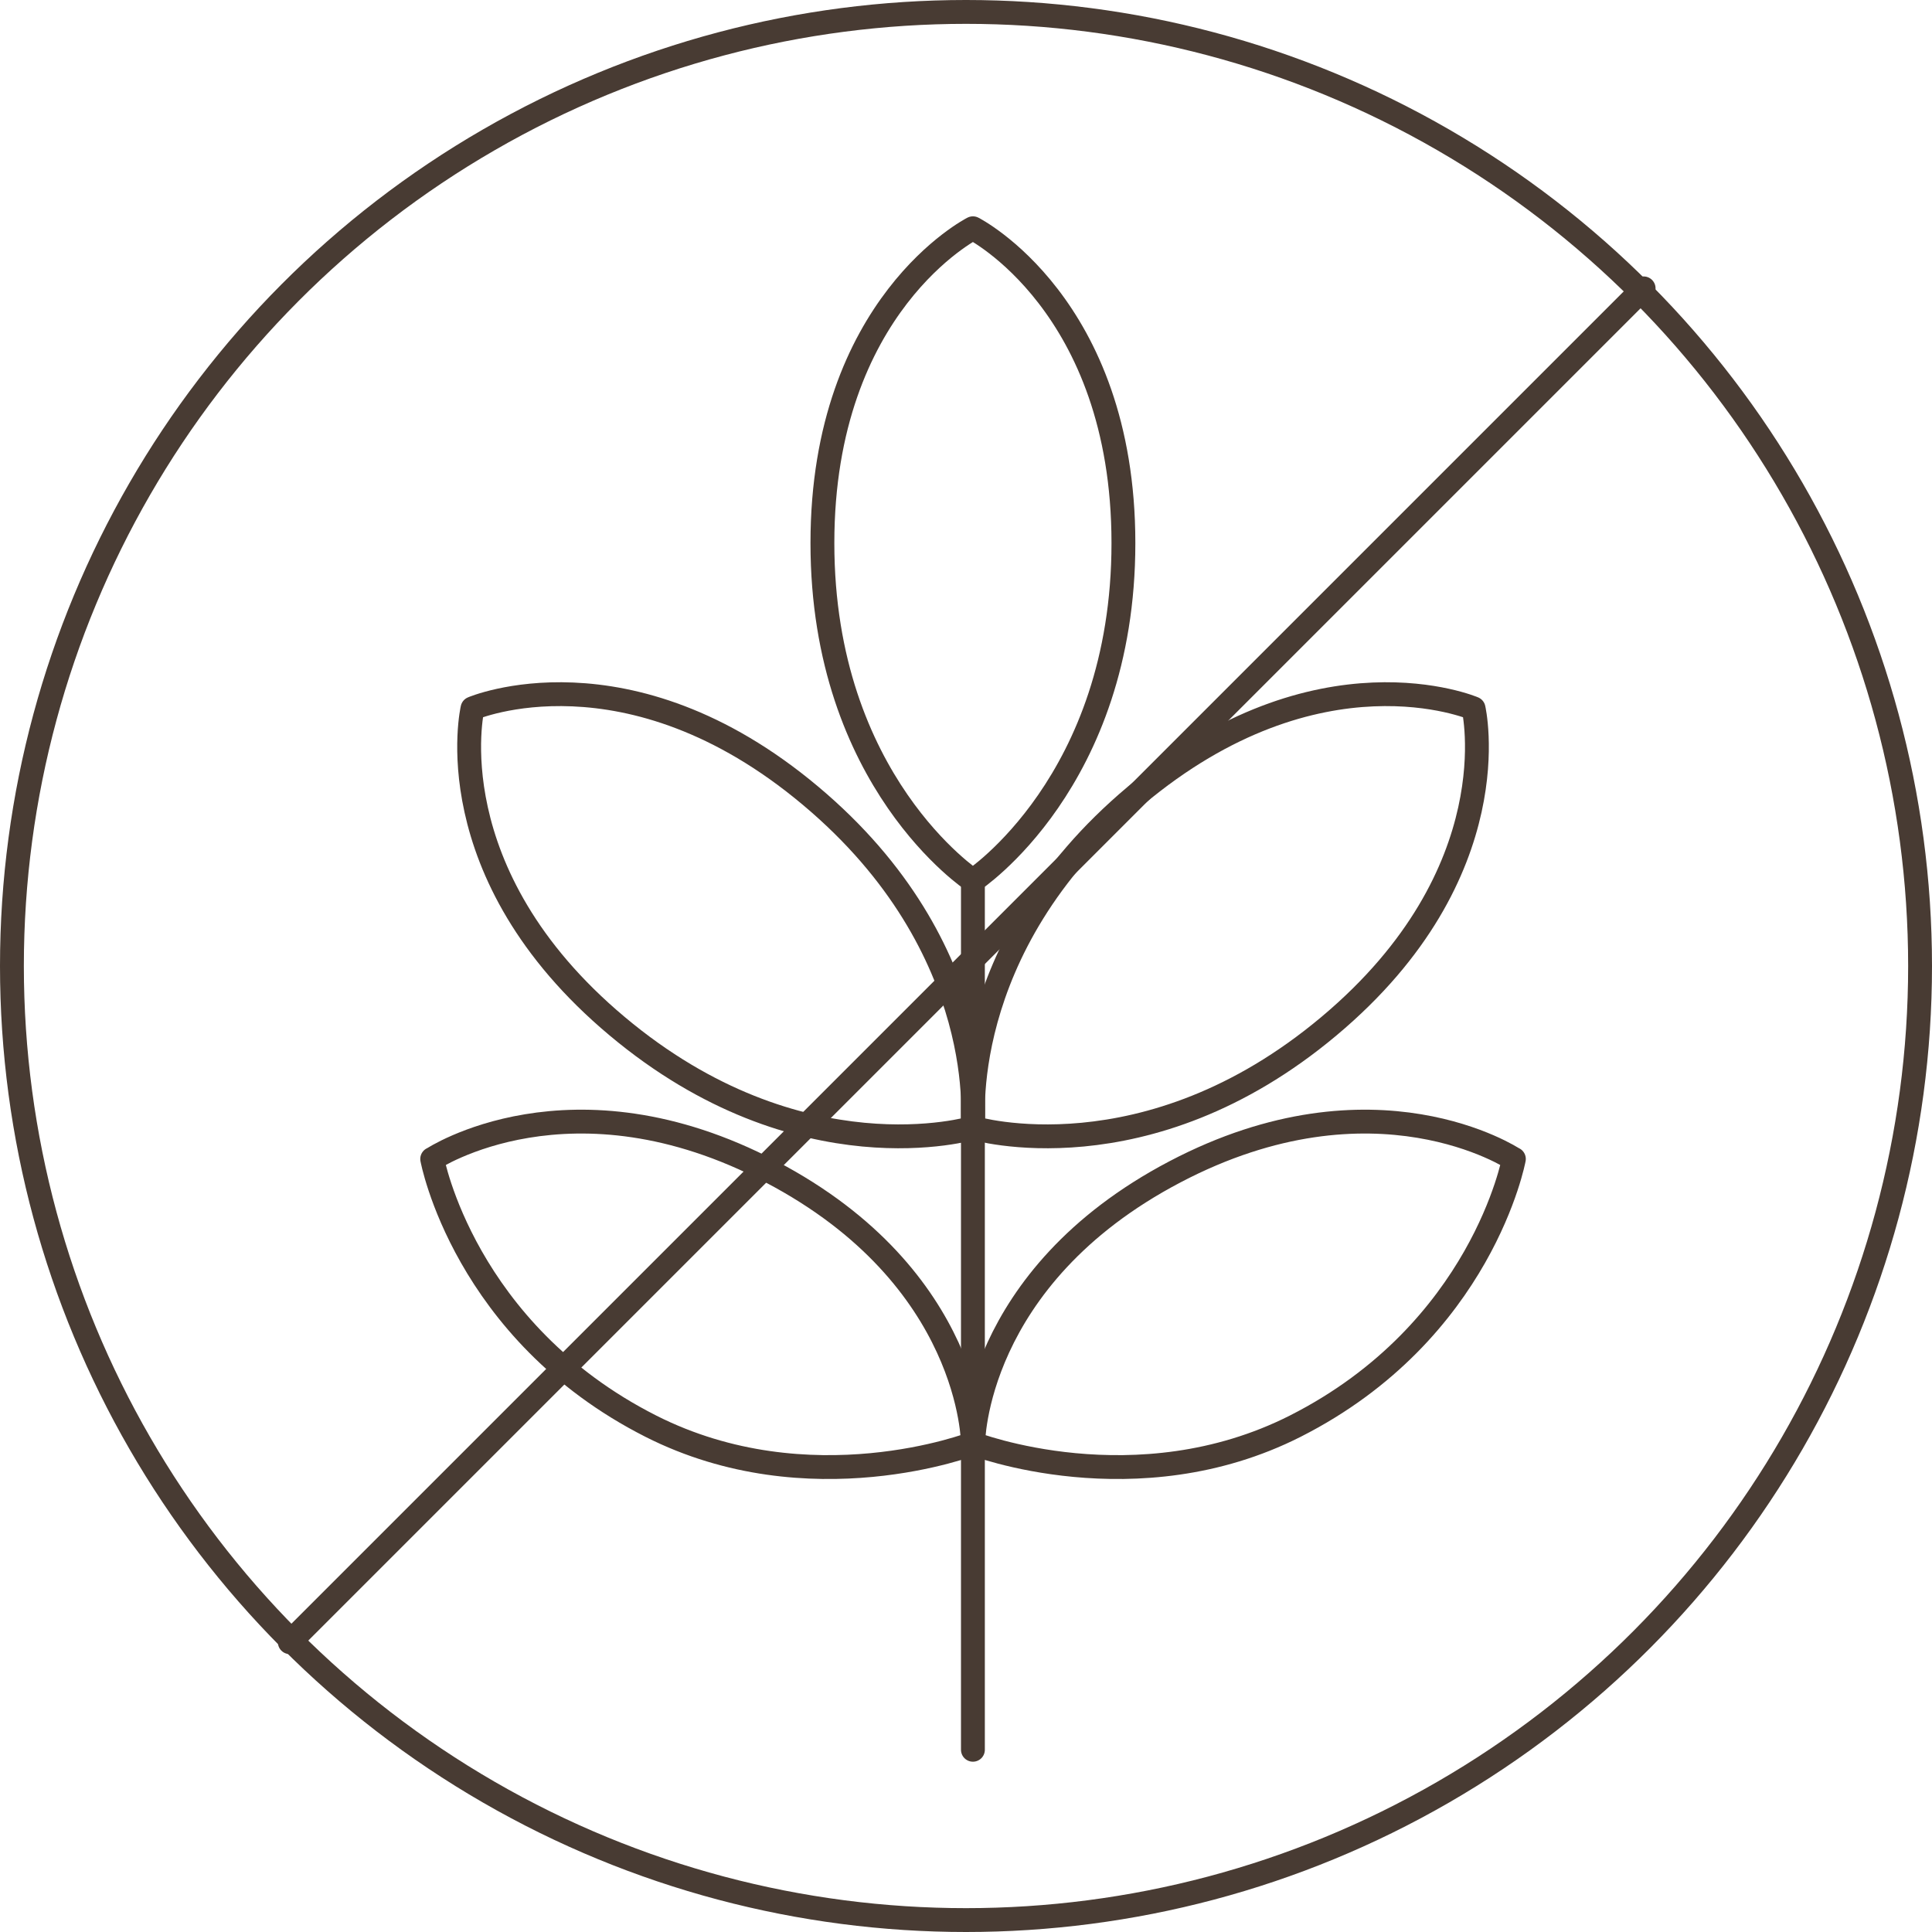
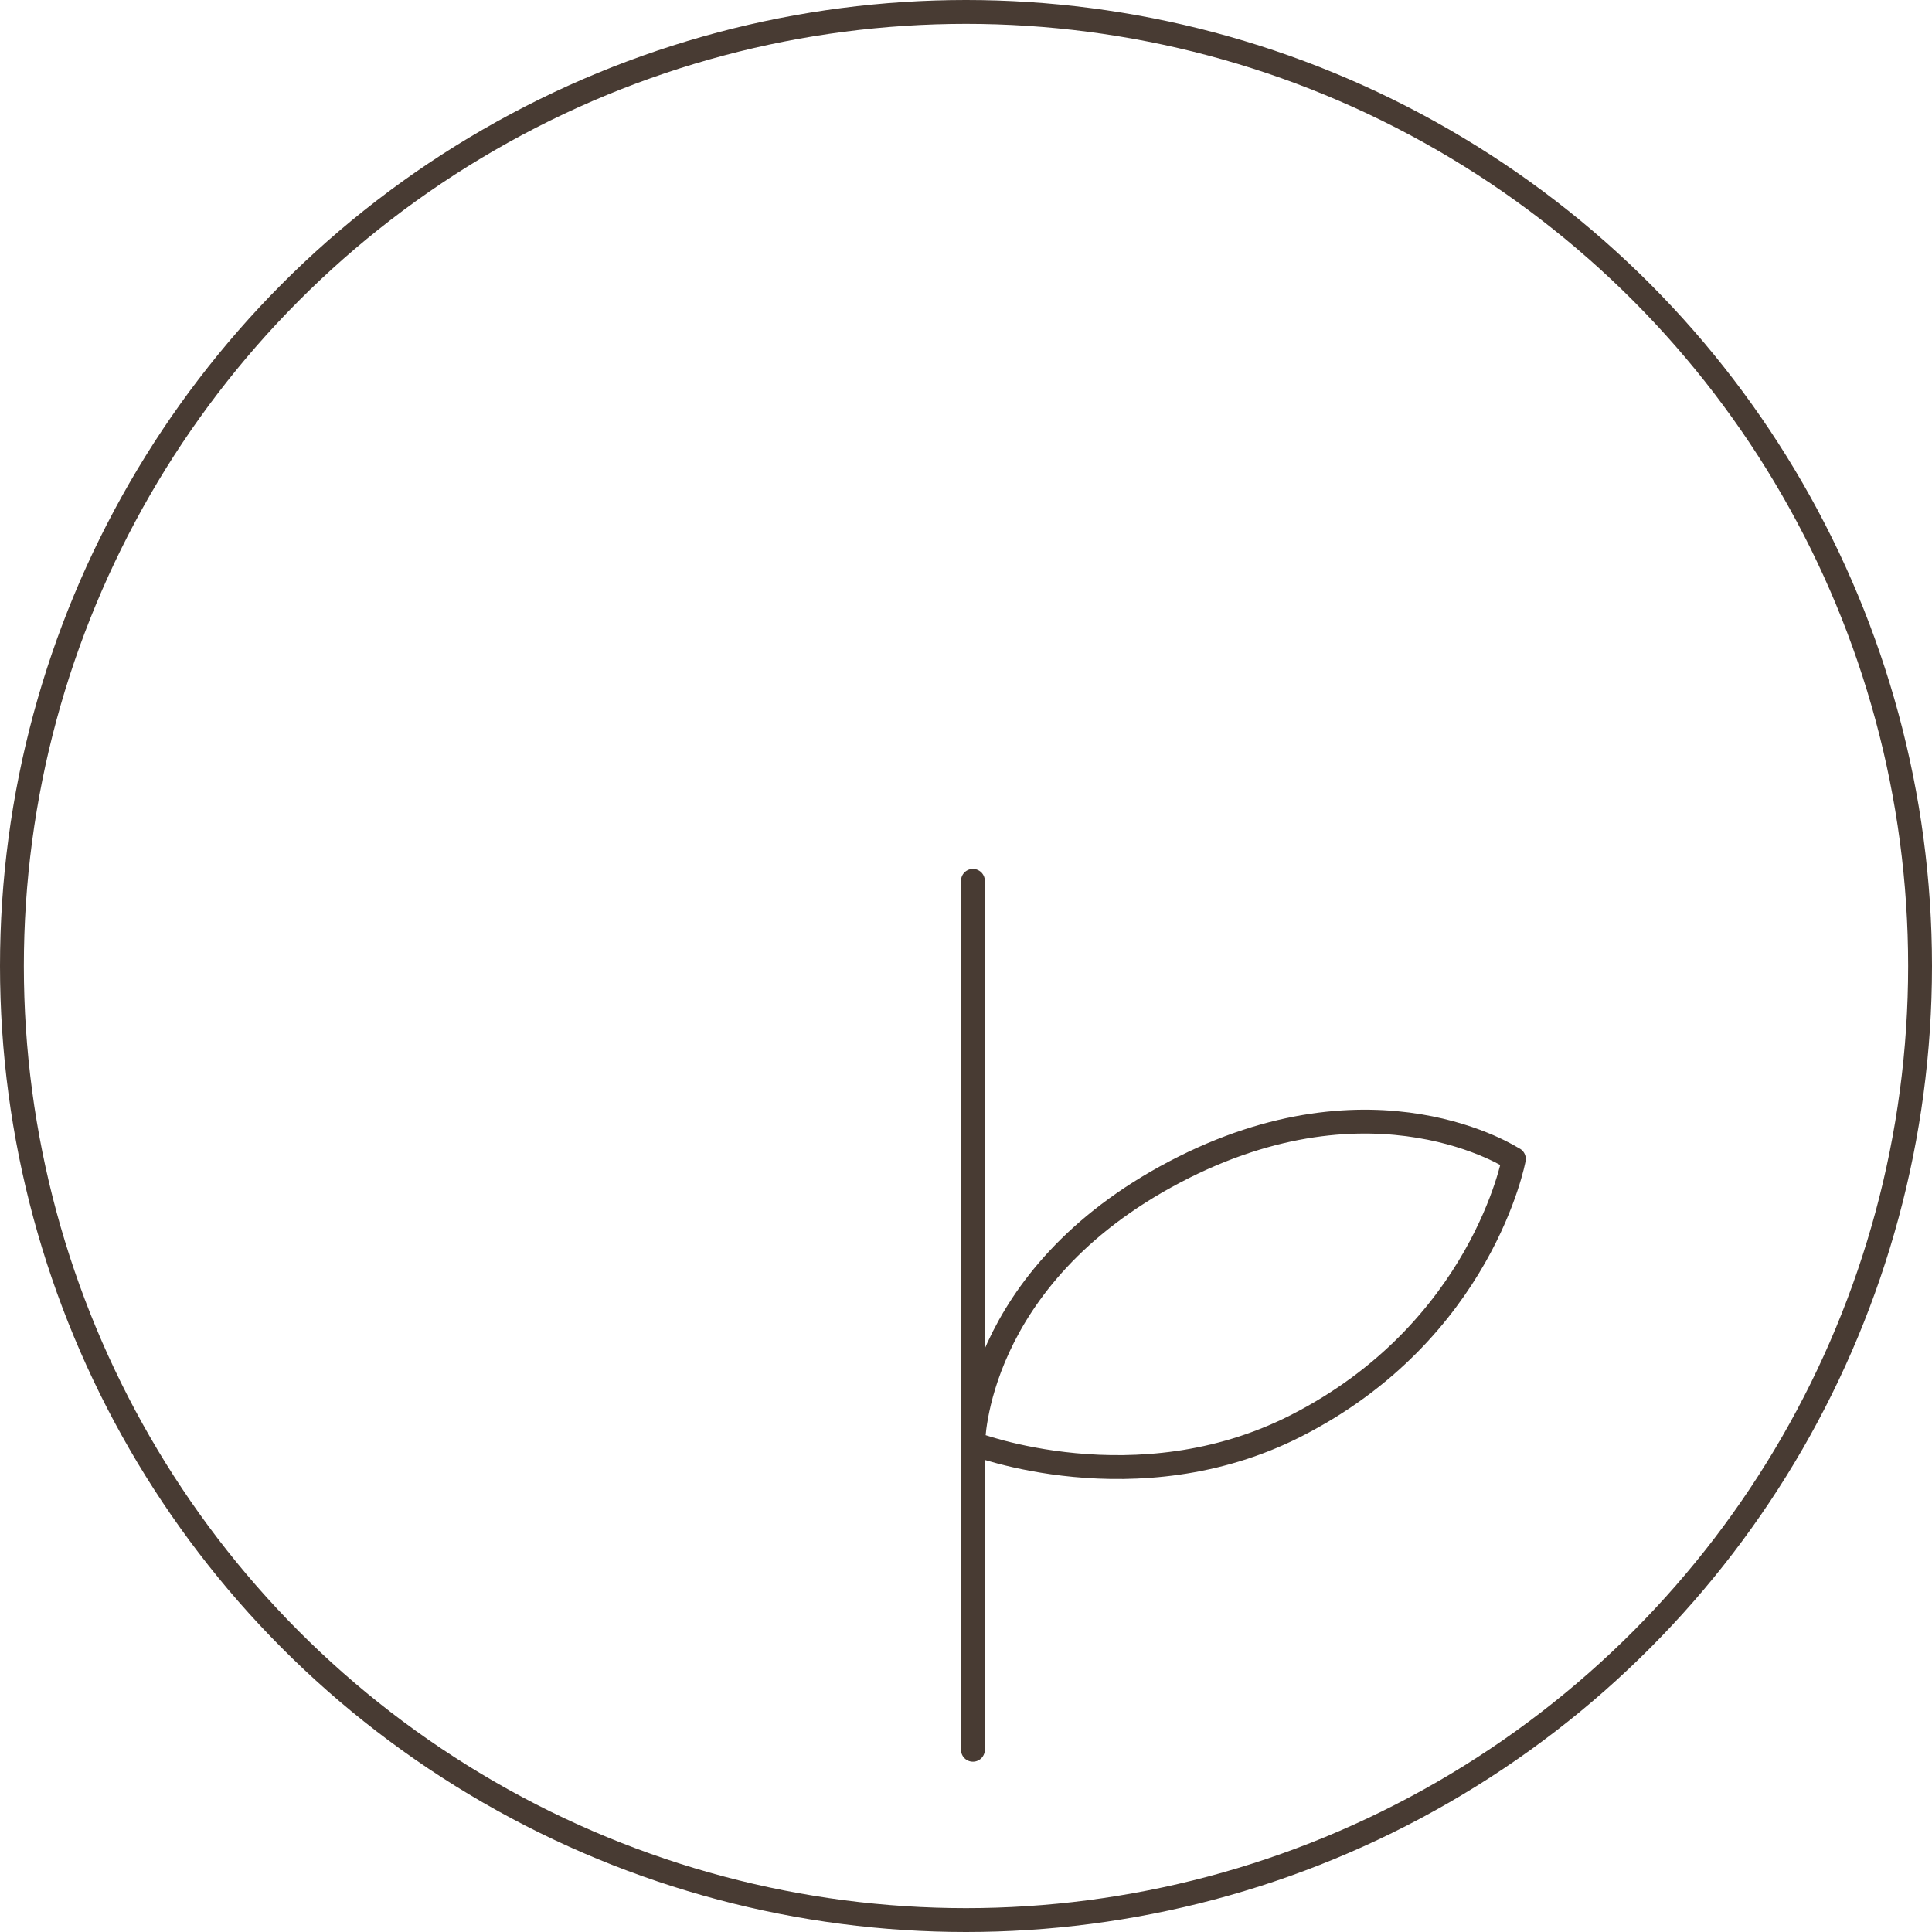
<svg xmlns="http://www.w3.org/2000/svg" id="Layer_2" data-name="Layer 2" viewBox="0 0 81 81">
  <defs>
    <style> .cls-1 { fill: none; stroke: #483b33; stroke-linecap: round; stroke-linejoin: round; } </style>
  </defs>
  <g id="Layer_1-2" data-name="Layer 1">
    <g>
-       <path class="cls-1" d="M40.79,9.57s-6.31,3.19-6.31,13.2,6.31,14.15,6.31,14.15c0,0,6.31-4.14,6.31-14.15s-6.31-13.2-6.31-13.2Z" />
-       <path class="cls-1" d="M61.78,29.7s-6.5-2.78-14.17,3.66c-7.67,6.43-6.79,13.93-6.79,13.93,0,0,7.23,2.17,14.9-4.27,7.67-6.43,6.06-13.32,6.06-13.32Z" />
      <path class="cls-1" d="M63.46,48.59s-5.82-3.86-14.2.54c-8.46,4.44-8.46,11.39-8.46,11.39,0,0,6.84,2.65,13.51-.73,7.83-3.97,9.16-11.2,9.16-11.2Z" />
-       <path class="cls-1" d="M19.81,29.7s6.5-2.78,14.17,3.66c7.67,6.43,6.79,13.93,6.79,13.93,0,0-7.23,2.17-14.9-4.27-7.67-6.43-6.06-13.32-6.06-13.32Z" />
-       <path class="cls-1" d="M18.13,48.59s5.82-3.86,14.2.54c8.46,4.44,8.46,11.39,8.46,11.39,0,0-6.84,2.65-13.51-.73-7.83-3.97-9.16-11.2-9.16-11.2Z" />
      <line class="cls-1" x1="40.79" y1="36.93" x2="40.79" y2="73.36" />
      <circle class="cls-1" cx="40.5" cy="40.5" r="40" />
-       <line class="cls-1" x1="12.15" y1="68.85" x2="68.91" y2="12.09" />
    </g>
  </g>
</svg>